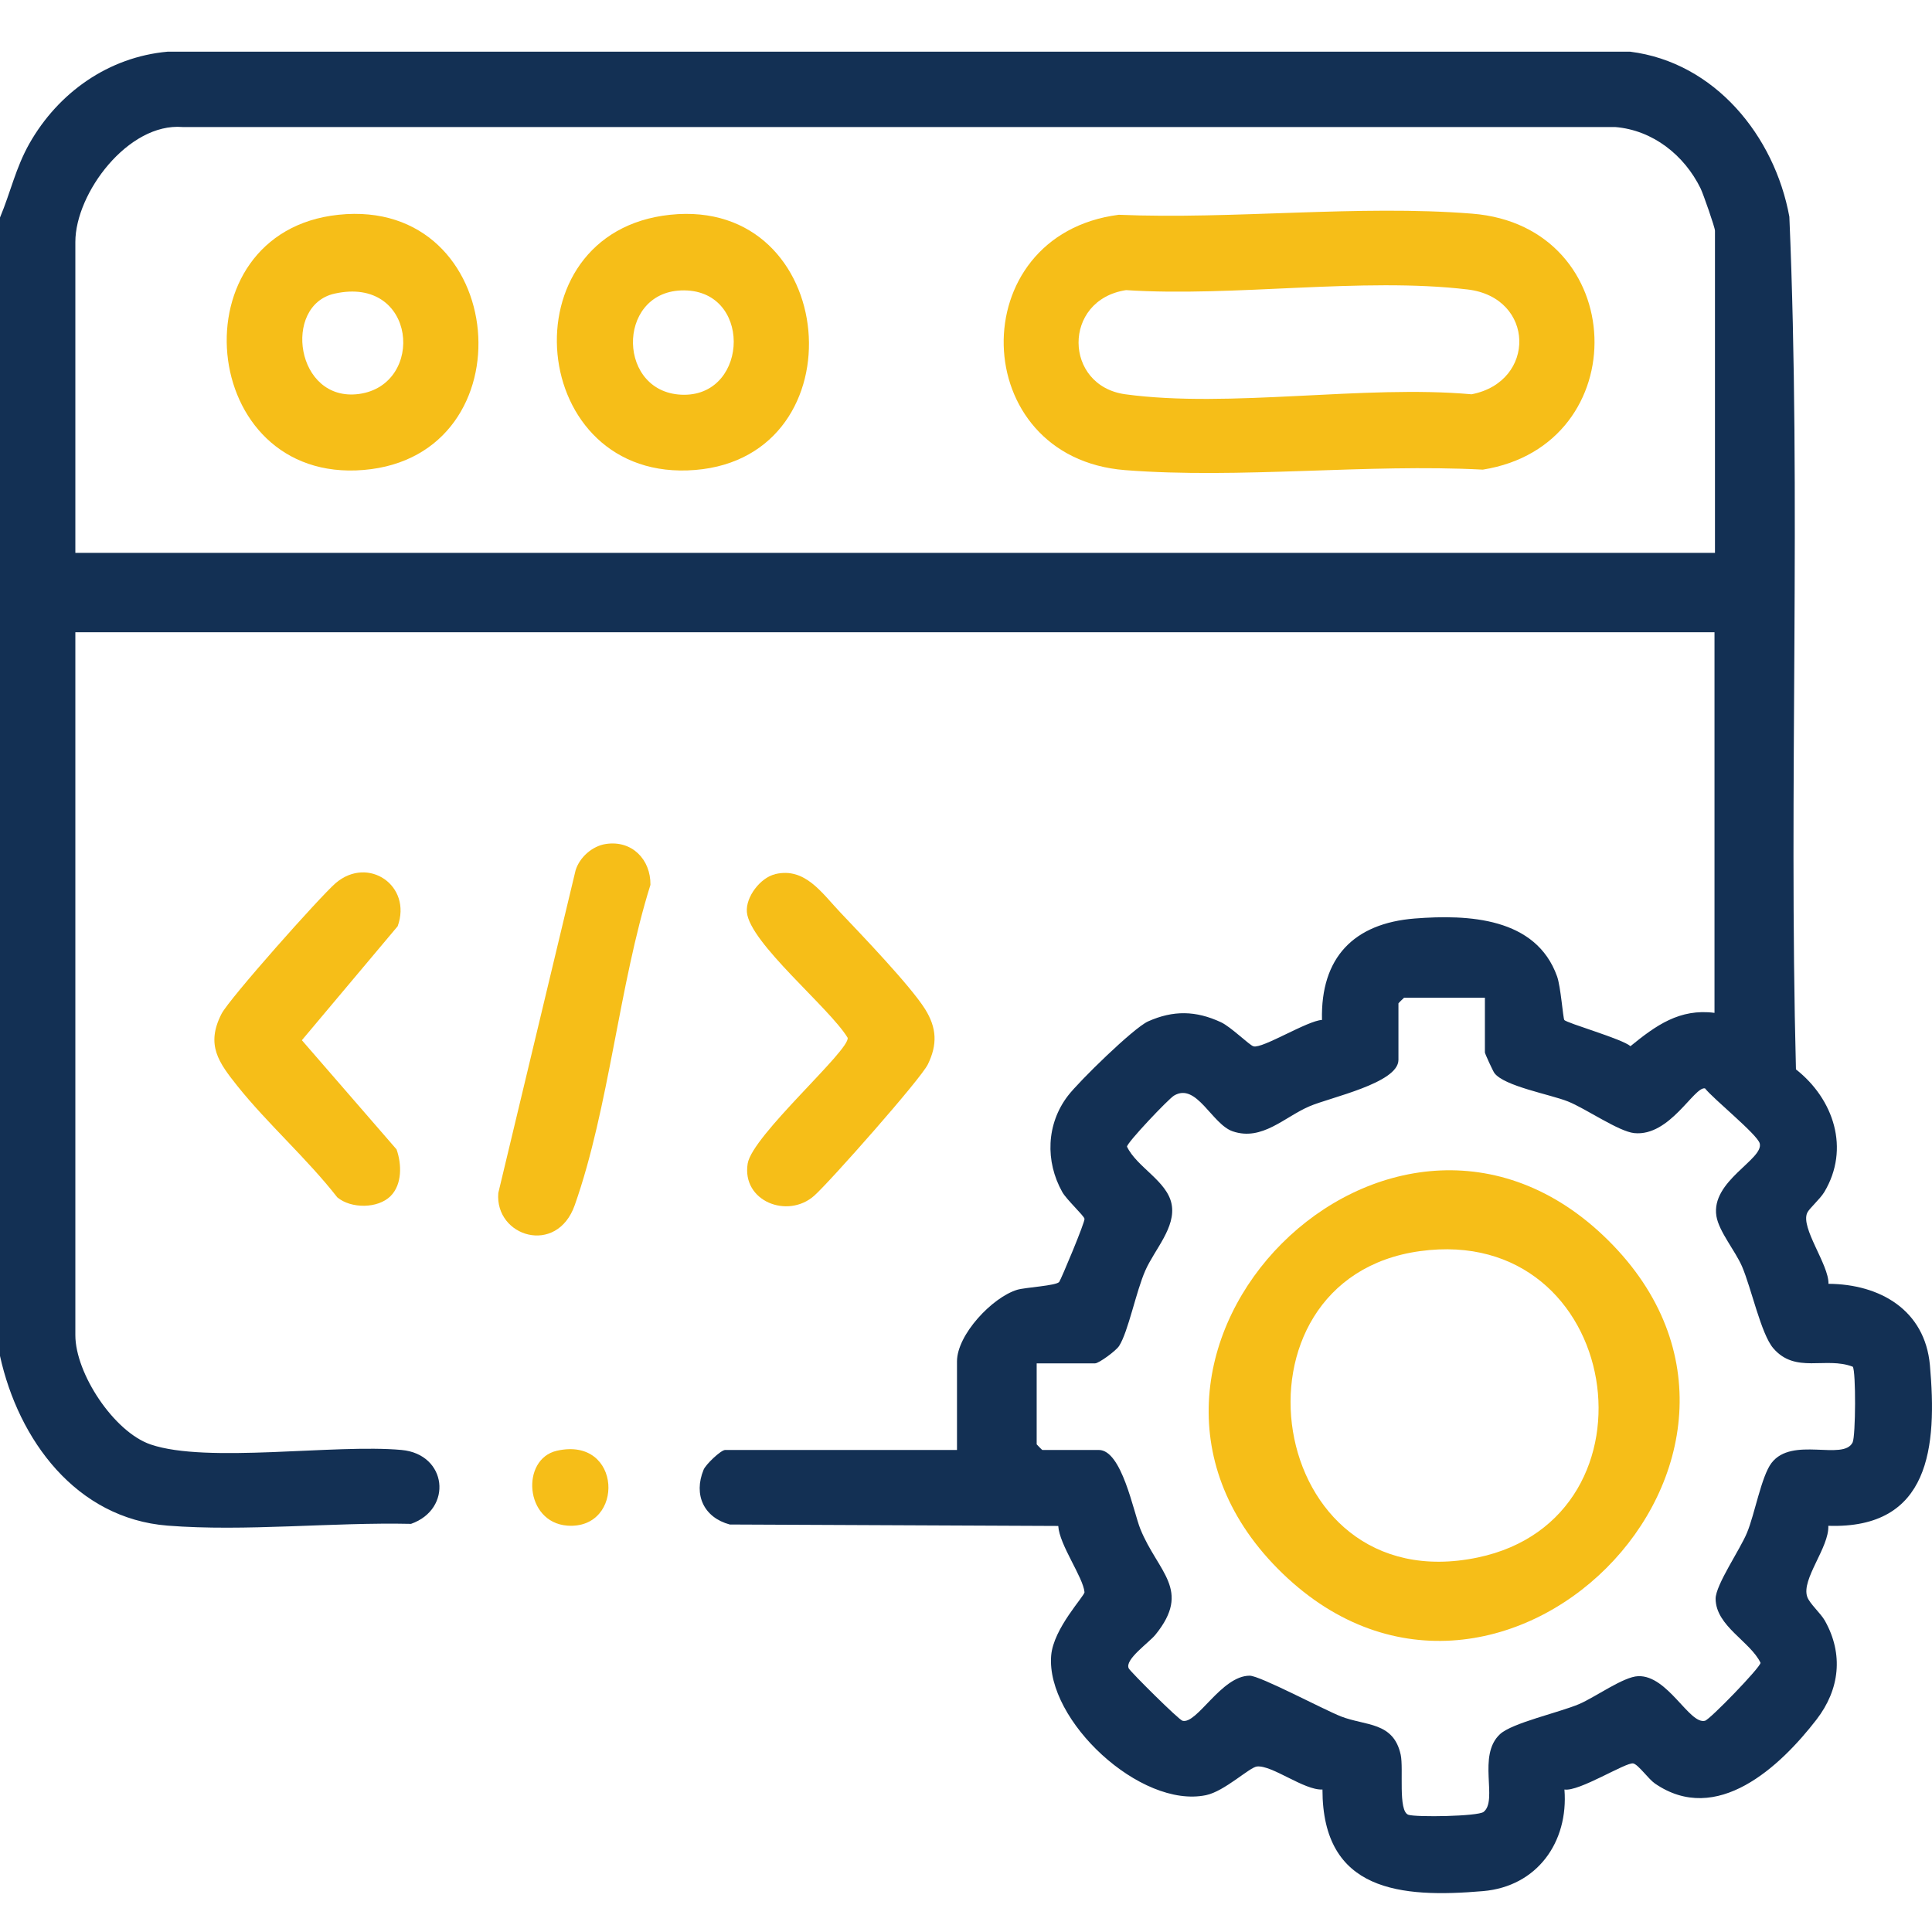
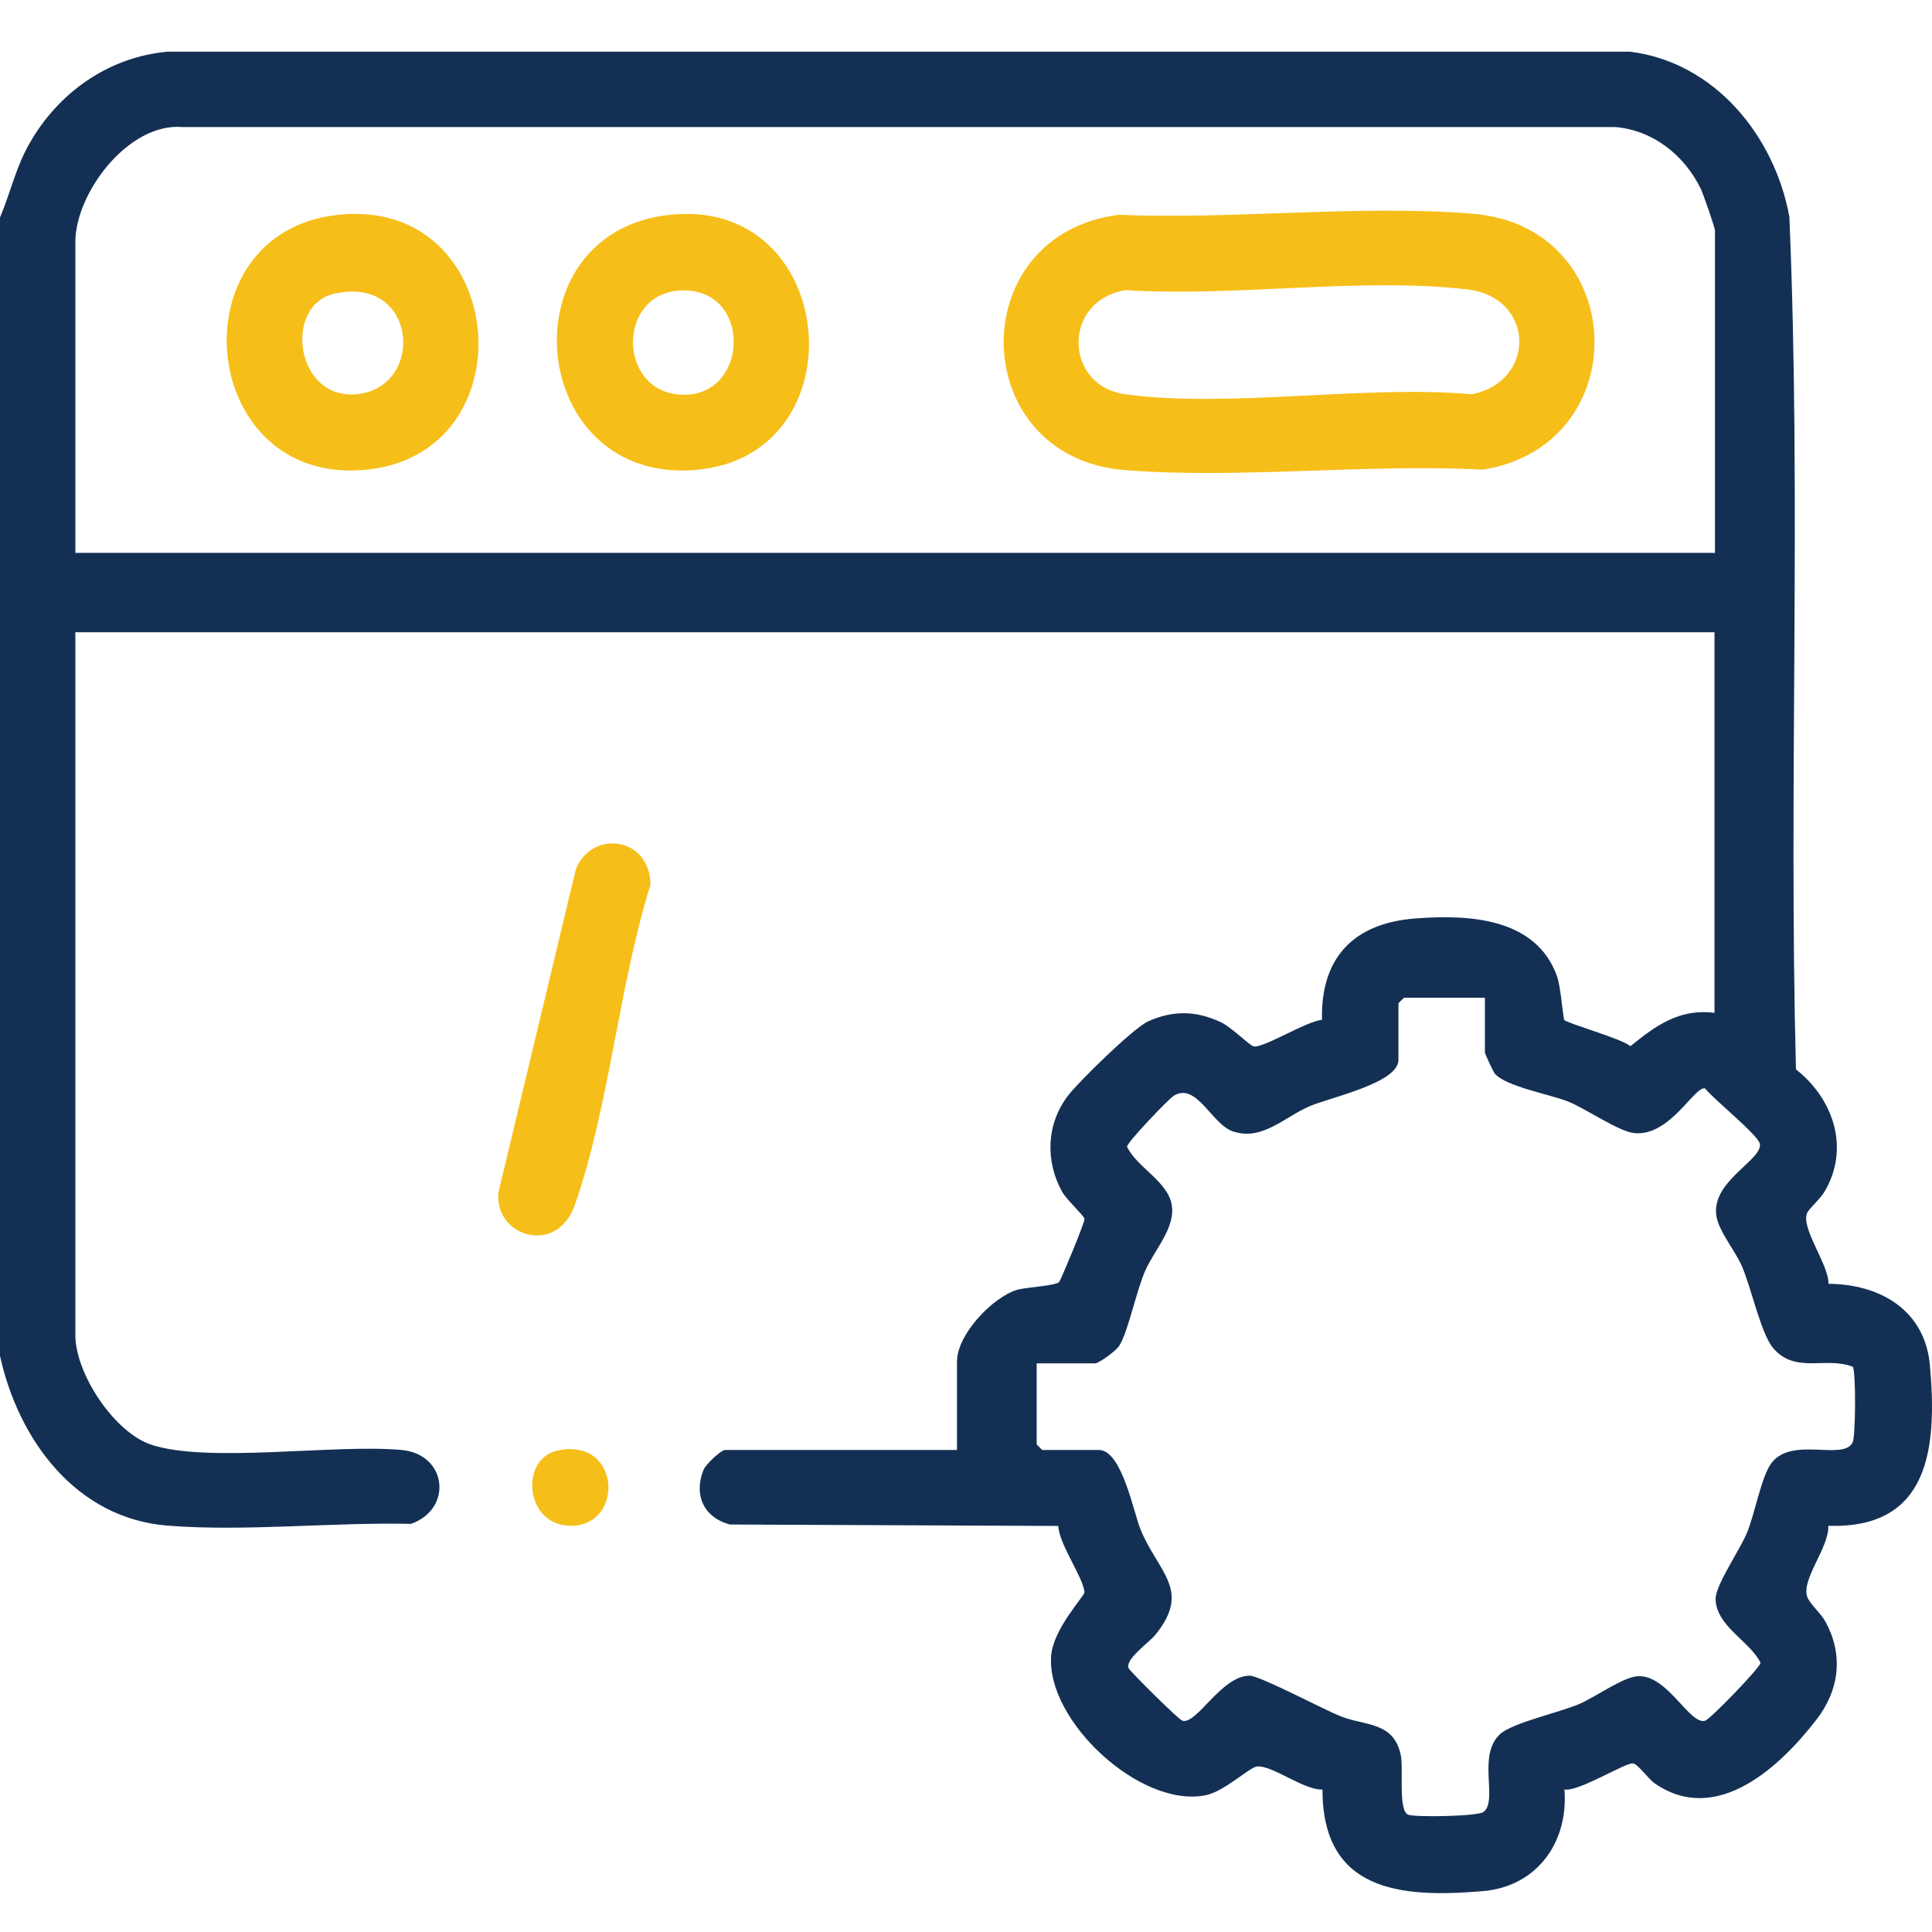
<svg xmlns="http://www.w3.org/2000/svg" id="Layer_1" data-name="Layer 1" viewBox="0 0 120 120">
  <defs>
    <style>
      .cls-1 {
        fill: #133054;
      }

      .cls-2 {
        fill: #f6be18;
      }
    </style>
  </defs>
  <path class="cls-1" d="M0,13.51c.66-1.57.97-3.08,1.83-4.6,1.8-3.17,4.92-5.37,8.58-5.7h90.84c5.26.66,8.97,5.23,9.89,10.25.75,17.61-.05,35.35.41,52.96,2.35,1.85,3.37,4.93,1.76,7.62-.28.46-.94,1.02-1.06,1.29-.43.93,1.35,3.22,1.32,4.41,3.2.02,5.99,1.63,6.3,5.05.45,5.05.03,10.19-6.31,9.98.06,1.34-1.69,3.32-1.31,4.41.15.43.83,1.01,1.1,1.49,1.16,2.07.92,4.26-.52,6.13-2.26,2.93-6.2,6.63-10.05,3.97-.39-.27-1.03-1.18-1.34-1.24-.45-.09-3.37,1.77-4.27,1.62.26,3.27-1.7,6.02-5.05,6.31-5.12.44-9.98.03-9.98-6.31-1.14.06-3.13-1.53-4.07-1.43-.46.05-2.01,1.54-3.16,1.78-4.07.85-9.95-4.64-9.62-8.67.14-1.7,2.09-3.71,2.07-3.94-.09-.94-1.56-2.93-1.63-4.11l-20.4-.09c-1.61-.43-2.27-1.84-1.63-3.4.13-.33,1.08-1.23,1.34-1.23h14.4v-5.5c0-1.66,2.19-3.98,3.74-4.45.5-.15,2.44-.25,2.61-.49.12-.17,1.61-3.72,1.57-3.92s-1.1-1.17-1.38-1.66c-1.07-1.91-.99-4.23.35-5.98.68-.89,4.07-4.21,4.98-4.62,1.57-.7,2.97-.67,4.52.05.63.29,1.78,1.44,2.03,1.5.56.15,3.35-1.6,4.25-1.64-.09-3.87,1.97-6,5.76-6.3,3.32-.26,7.53-.07,8.84,3.59.23.63.37,2.58.45,2.71.12.19,3.61,1.18,4.11,1.63,1.57-1.28,3.05-2.35,5.22-2.07v-23.64H4.68v43.66c0,2.37,2.39,6.01,4.68,6.79,3.49,1.19,11.44-.04,15.58.34,2.84.26,3.2,3.67.59,4.59-4.88-.11-10.3.49-15.12.11-5.69-.45-9.26-5.32-10.41-10.54V13.51ZM106.52,34.34V14.33c0-.2-.73-2.29-.89-2.62-1.01-2.07-2.97-3.63-5.31-3.82H11.34c-3.38-.28-6.66,4.11-6.66,7.14v19.31h101.84ZM92.24,61.97h-5.03s-.35.33-.35.35v3.51c0,1.45-4.26,2.33-5.54,2.89-1.54.66-2.93,2.17-4.75,1.55-1.3-.44-2.25-3.06-3.65-2.22-.35.21-2.92,2.92-2.92,3.17.61,1.28,2.49,2.13,2.77,3.57s-1.05,2.81-1.63,4.12-1.06,3.8-1.63,4.69c-.2.31-1.26,1.08-1.49,1.08h-3.63v5.03s.33.35.35.35h3.51c1.43,0,2.15,3.85,2.58,4.91,1.09,2.69,3.2,3.77.94,6.56-.4.5-1.94,1.55-1.66,2.1.11.21,3.11,3.2,3.34,3.25.9.23,2.41-2.8,4.17-2.8.64,0,4.58,2.1,5.67,2.53,1.54.6,3.26.32,3.71,2.38.19.88-.18,3.51.48,3.73.5.16,4.32.1,4.67-.18.91-.72-.42-3.5,1.02-4.83.76-.7,3.67-1.34,4.92-1.87,1-.43,2.75-1.7,3.66-1.73,1.84-.07,3.18,3.02,4.15,2.77.31-.08,3.45-3.32,3.45-3.6-.64-1.33-2.78-2.28-2.79-3.98,0-.86,1.53-3.07,1.95-4.1.48-1.15.89-3.5,1.52-4.33,1.28-1.68,4.47-.11,5.04-1.28.19-.4.21-4.41.01-4.7-1.68-.65-3.56.46-4.94-1.15-.76-.89-1.36-3.73-1.94-5.08-.42-.97-1.43-2.16-1.59-3.12-.36-2.19,2.95-3.53,2.69-4.52-.15-.56-2.88-2.76-3.4-3.42-.68-.12-2.18,3-4.39,2.78-.98-.1-3.02-1.53-4.13-1.97s-3.94-.94-4.56-1.76c-.1-.14-.59-1.21-.59-1.28v-3.39Z" />
-   <path class="cls-2" d="M48.16,54.29c1.85-.43,2.88,1.17,4.05,2.4,1.31,1.38,4.34,4.54,5.25,5.99.73,1.17.77,2.2.17,3.43-.44.91-6.09,7.3-7.06,8.16-1.65,1.46-4.51.34-4.13-2,.29-1.75,6.35-7.03,6.21-7.81-1.12-1.86-6.1-5.9-6.26-7.81-.08-.95.85-2.14,1.75-2.35Z" />
-   <path class="cls-2" d="M24.26,74.29c-.79.79-2.46.79-3.31.08-1.87-2.4-4.32-4.56-6.2-6.91-1.17-1.47-1.98-2.56-.99-4.49.49-.95,6.13-7.29,7.09-8.12,2.02-1.72,4.76.16,3.85,2.68l-5.95,7.08,5.88,6.78c.33.93.35,2.18-.37,2.9Z" />
  <path class="cls-2" d="M37.64,52.42c1.61-.24,2.78.96,2.76,2.54-1.95,6.21-2.57,13.85-4.7,19.89-1.11,3.16-4.97,1.97-4.75-.75l4.8-20.04c.25-.82,1.05-1.52,1.89-1.64Z" />
  <path class="cls-2" d="M34.58,90.11c4.08-.93,4.24,4.91.66,4.65-2.66-.2-2.9-4.13-.66-4.65Z" />
  <path class="cls-2" d="M69.48,13.34c7.11.3,14.92-.63,21.95-.07,9.82.77,10.23,14.38.67,15.9-7.21-.38-15.09.59-22.22.03-9.83-.77-10.14-14.61-.39-15.86ZM69.94,18.02c-3.97.61-3.88,5.95-.04,6.47,6.47.88,14.82-.6,21.5,0,4.04-.78,3.95-6.01-.24-6.51-6.54-.78-14.53.48-21.22.04Z" />
  <path class="cls-2" d="M21.02,13.34c10.62-1.12,11.95,14.98,1.57,15.85-10.33.87-11.73-14.78-1.57-15.85ZM20.77,18.24c-3.23.73-2.41,6.76,1.53,6.23,4.14-.57,3.58-7.38-1.53-6.23Z" />
  <path class="cls-2" d="M41.62,13.34c10.52-1.11,11.86,15,1.57,15.85-10.45.86-11.86-14.77-1.57-15.85ZM42.29,18.04c-4.05.17-3.95,6.47.2,6.48,4.07,0,4.22-6.66-.2-6.48Z" />
-   <path class="cls-2" d="M99.88,77.03c13.57,13.44-7,34.06-20.52,20.4-13.2-13.34,7.06-33.73,20.52-20.4ZM88.2,77.71c-12.54,1.72-9.7,21.8,3.58,19.03,11.8-2.46,9.01-20.76-3.58-19.03Z" />
</svg>